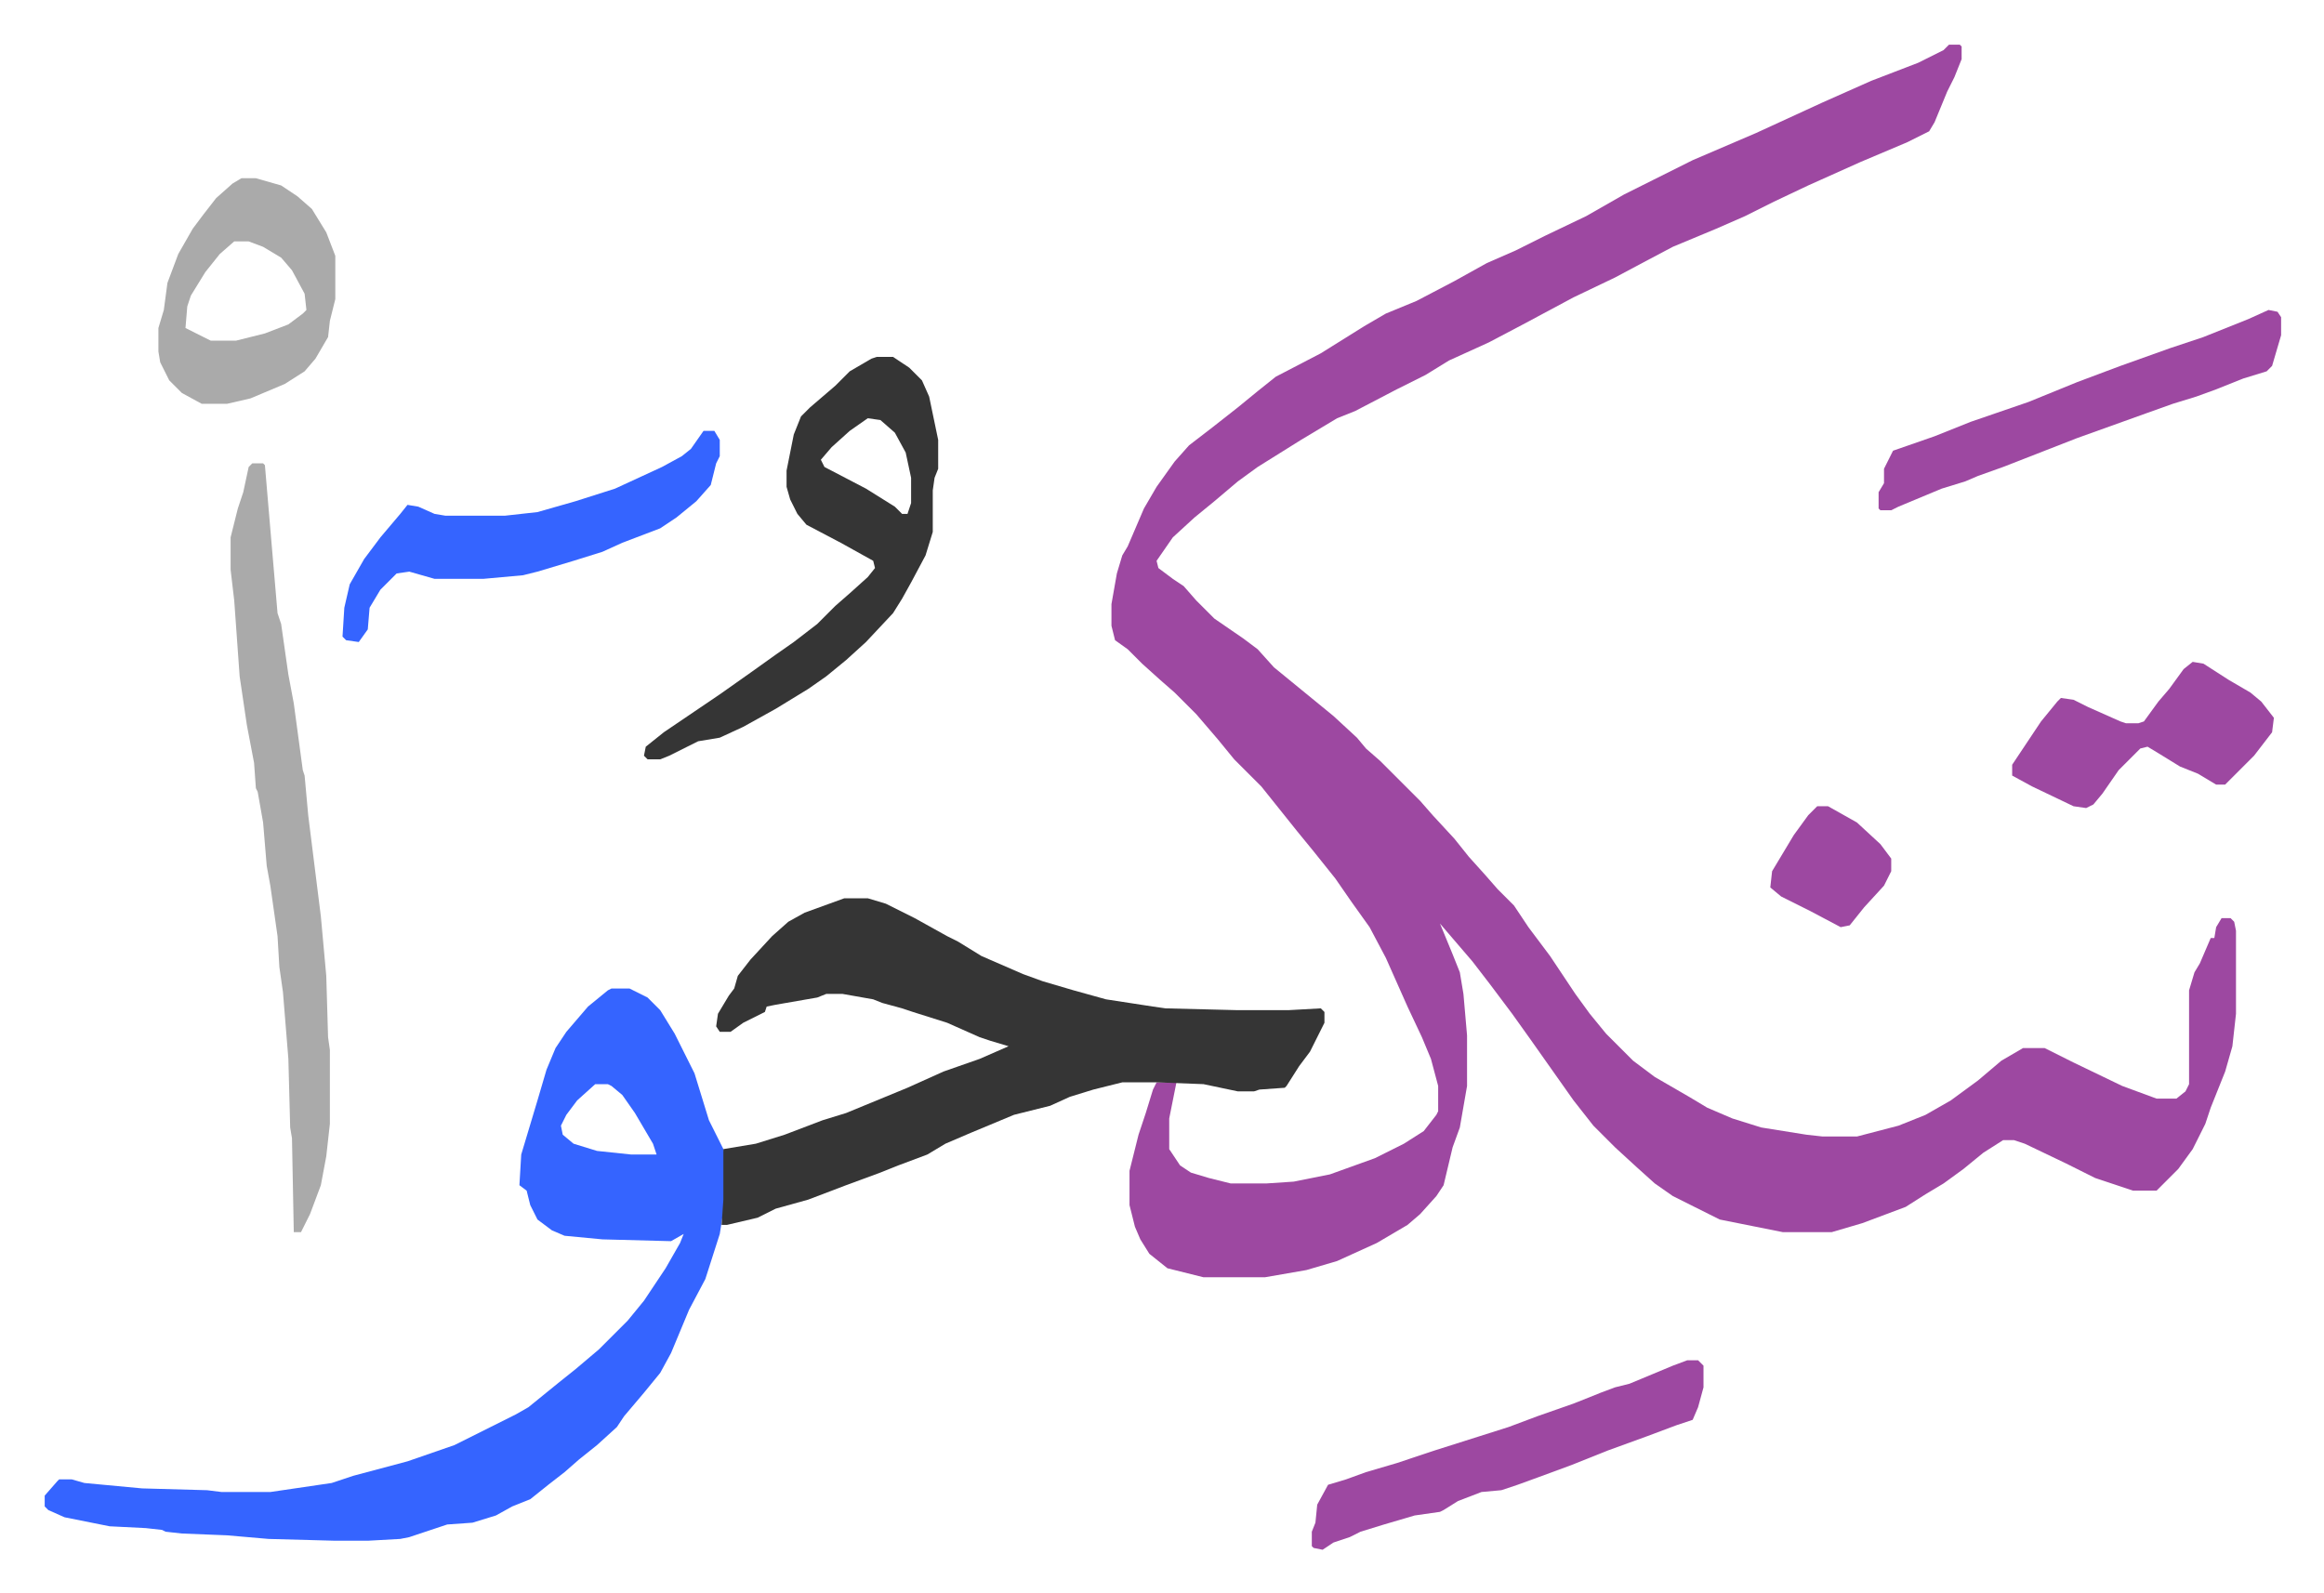
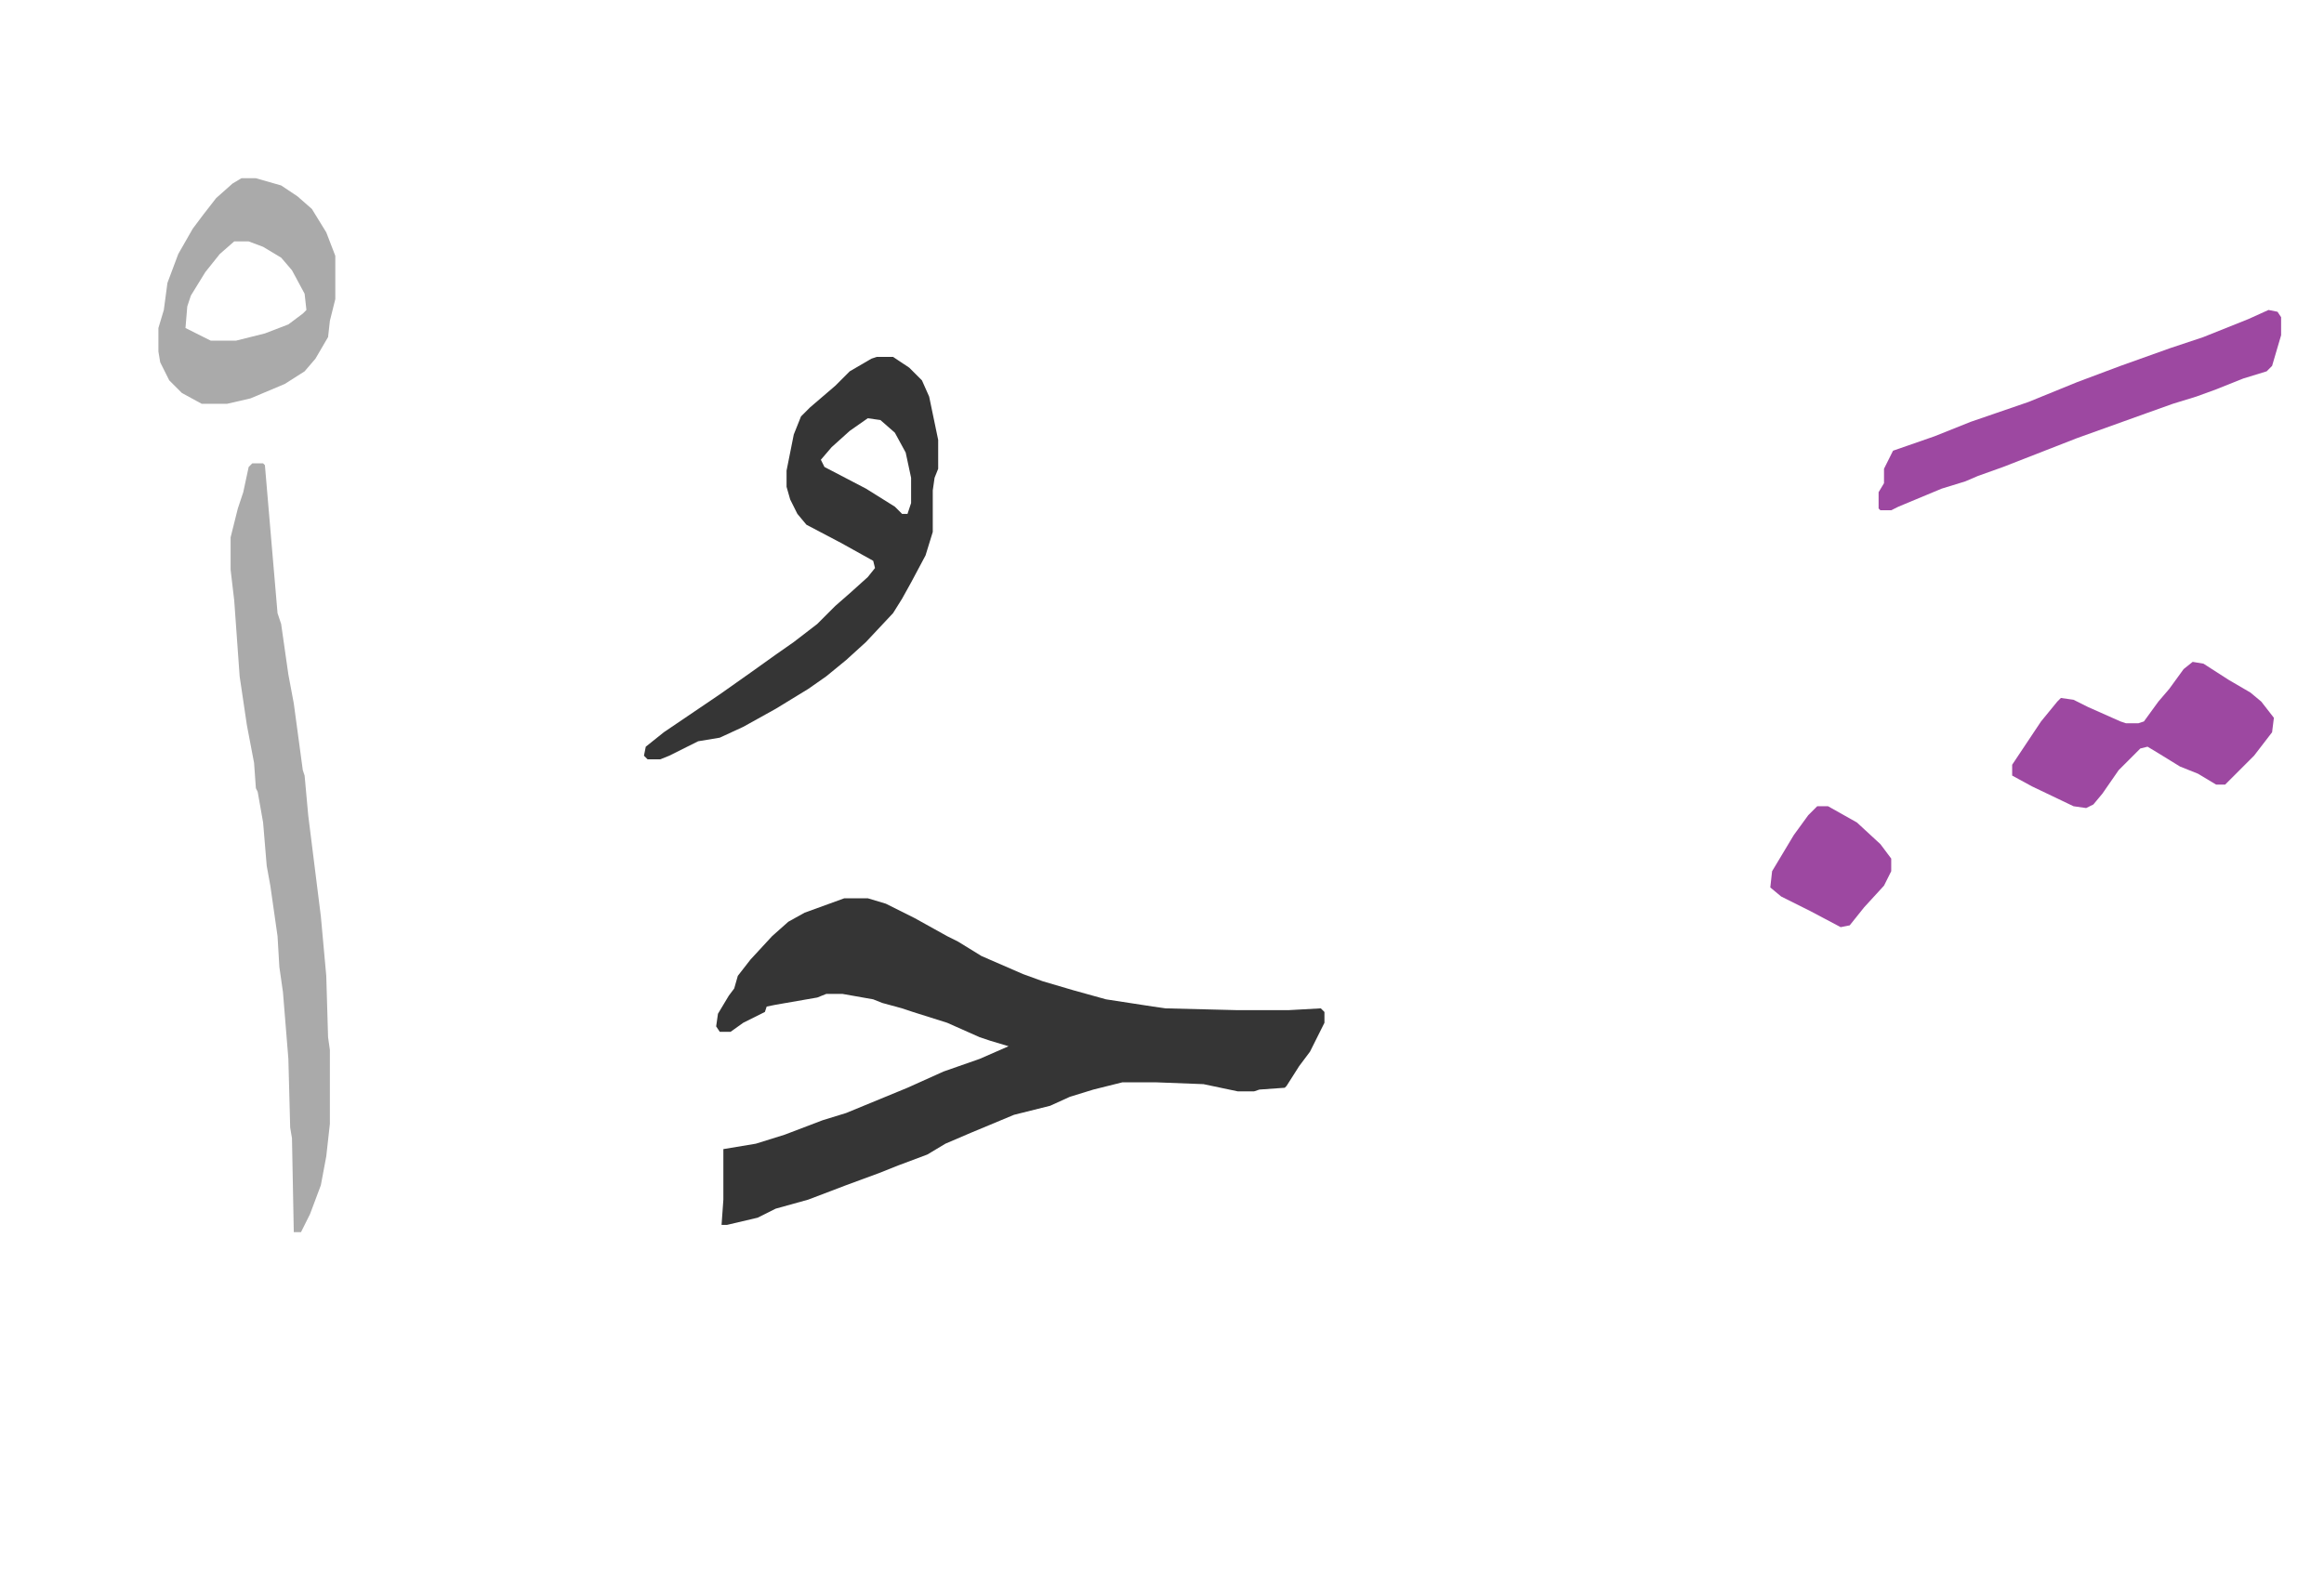
<svg xmlns="http://www.w3.org/2000/svg" role="img" viewBox="-24.76 275.24 1287.52 882.52">
-   <path fill="#9d48a1" id="rule_ikhfa" d="M1055 300h6l1 1v7l-4 10-4 8-7 17-3 5-12 6-26 11-29 13-19 9-16 8-16 7-24 10-17 9-15 8-23 11-28 15-19 10-22 10-13 8-16 8-23 12-10 4-20 12-24 15-11 8-13 11-11 9-12 11-9 13 1 4 8 6 6 4 7 8 10 10 16 11 8 6 9 10 11 9 11 9 11 9 13 12 5 6 8 7 22 22 7 8 12 13 8 10 9 10 7 8 9 9 8 12 12 16 14 21 8 11 9 11 15 15 12 9 19 11 10 6 14 6 16 5 25 4 9 1h19l23-6 15-6 14-8 15-11 13-11 12-7h12l16 8 27 13 19 7h11l5-4 2-4v-52l3-10 3-5 6-14h2l1-6 3-5h5l2 2 1 5v46l-2 18-4 14-8 20-3 9-7 14-8 11-12 12h-13l-21-7-16-8-23-11-6-2h-6l-11 7-11 9-11 8-10 6-11 7-24 9-17 5h-27l-35-7-26-13-10-7-10-9-12-11-12-12-11-14-12-17-12-17-10-14-12-16-10-13-12-14-6-7 7 17 4 10 2 12 2 23v28l-4 23-4 11-5 21-4 6-9 10-7 6-17 10-22 10-17 5-23 4h-34l-20-5-10-8-5-8-3-7-3-12v-19l5-20 4-12 4-13 2-4h11l-1 5-3 15v17l6 9 6 4 10 3 12 3h20l15-1 20-4 25-9 16-8 11-7 7-9 1-2v-14l-4-15-5-12-8-17-12-27-9-17-10-14-9-13-12-15-9-11-12-15-8-10-15-15-9-11-12-14-12-12-8-7-10-9-8-8-7-5-2-8v-12l3-17 3-10 3-5 9-21 7-12 10-14 8-9 13-10 14-11 11-9 10-8 25-13 24-15 12-7 17-7 21-11 18-10 16-7 16-8 23-11 21-12 16-8 22-11 35-15 37-17 27-12 26-10 14-7z" />
-   <path fill="#3564ff" id="rule_madd_obligatory_4_5_vowels" d="M314 823h10l10 5 7 7 8 13 11 22 8 26 8 16 1 4v24l-3 19-8 25-9 17-10 24-6 11-9 11-11 13-4 6-11 10-10 8-8 7-9 7-10 8-10 4-9 5-13 4-14 1-21 7-5 1-18 1h-18l-37-1-23-2-25-1-9-1-2-1-9-1-20-1-25-5-9-4-2-2v-6l7-8 1-1h7l7 2 32 3 36 1 8 1h27l34-5 12-4 30-8 26-9 34-17 7-4 16-13 10-8 13-11 16-16 9-11 12-18 8-14 2-5-7 4-38-1-21-2-7-3-8-6-4-8-2-8-4-3 1-17 9-30 5-17 5-12 6-9 12-14 11-9zm-9 53l-10 9-6 8-3 6 1 5 6 5 13 4 19 2h14l-2-6-10-17-7-10-6-5-2-1z" />
  <path fill="#353535" id="rule_normal" d="M443 773h13l10 3 16 8 18 10 6 3 13 8 23 10 11 4 17 5 18 5 26 4 7 1 40 1h28l18-1 2 2v6l-8 16-6 8-7 11-1 1-14 1-3 1h-9l-19-4-26-1h-19l-16 4-13 4-11 5-20 5-24 10-14 6-10 6-16 6-10 4-19 7-21 8-18 5-10 5-17 4h-3l1-14v-28l18-3 16-5 21-8 13-4 34-14 20-9 20-7 16-7-10-3-6-2-18-8-19-6-6-2-11-3-5-2-17-3h-9l-5 2-23 4-5 1-1 3-12 6-7 5h-6l-2-3 1-7 6-10 3-4 2-7 7-9 12-13 9-8 9-5zm18-300h9l9 6 7 7 4 9 5 24v16l-2 5-1 7v23l-4 13-8 15-5 9-5 8-15 16-11 10-11 9-10 7-18 11-18 10-13 6-12 2-16 8-5 2h-7l-2-2 1-5 10-8 31-21 17-12 14-10 10-7 13-10 10-10 8-7 10-9 4-5-1-4-18-10-19-10-5-6-4-8-2-7v-9l4-20 4-10 5-5 14-12 8-8 12-7zm-5 34l-10 7-10 9-6 7 2 4 23 12 16 10 4 4h3l2-6v-14l-3-14-6-11-8-7z" />
  <path fill="#aaa" id="rule_hamzat_wasl" d="M115 532h6l1 1 4 47 3 35 2 6 4 28 3 16 5 37 1 3 2 22 7 56 3 33 1 34 1 7v41l-2 18-3 16-6 16-5 10h-4l-1-52-1-6-1-38-3-37-2-14-1-17-4-28-2-11-2-24-3-17-1-2-1-14-4-21-4-27-3-42-2-17v-18l4-16 3-9 3-14z" />
-   <path fill="#9d48a1" id="rule_ikhfa" d="M910 1029h6l3 3v12l-3 11-3 7-9 3-16 6-22 8-20 8-19 7-11 4-9 3-11 1-13 5-8 5-2 1-14 2-17 5-13 4-6 3-9 3-6 4-5-1-1-1v-8l2-5 1-10 6-11 10-3 11-4 17-5 21-7 41-13 16-6 20-7 15-6 8-3 8-2 24-10z" />
-   <path fill="#3564ff" id="rule_madd_obligatory_4_5_vowels" d="M365 514h6l3 5v9l-2 4-3 12-8 9-11 9-9 6-21 8-11 5-16 5-20 6-8 2-22 2h-27l-14-4-7 1-9 9-6 10-1 12-5 7-7-1-2-2 1-16 3-13 8-14 9-12 11-13 4-5 6 1 9 4 6 1h33l18-2 21-6 22-7 26-12 11-6 5-4z" />
  <path fill="#aaa" id="rule_hamzat_wasl" d="M109 374h8l14 4 9 6 8 7 8 13 5 13v24l-3 12-1 9-7 12-6 7-11 7-19 8-13 3H87l-11-6-7-7-5-10-1-6v-13l3-10 2-15 6-16 8-14 6-8 7-9 9-8zm-4 35l-8 7-8 10-8 13-2 6-1 12 14 7h14l16-4 13-5 8-6 2-2-1-9-7-13-6-7-10-6-8-3z" />
  <path fill="#9d48a1" id="rule_ikhfa" d="M1232 447l5 1 2 3v10l-5 17-3 3-13 4-15 6-11 4-13 4-14 5-39 14-41 16-14 5-7 3-13 4-24 10-4 2h-6l-1-1v-9l3-5v-8l5-10 23-8 20-8 32-11 27-11 24-9 28-10 18-6 25-10zm-42 195l6 1 14 9 12 7 6 5 7 9-1 8-10 13-10 10-5 5-1 1h-5l-10-6-10-4-13-8-5-3-4 1-12 12-9 13-5 6-4 2-7-1-23-11-11-6v-6l16-24 9-11 2-2 7 1 8 4 18 8 3 1h7l3-1 8-11 6-7 8-11zm-208 80h6l16 9 13 12 6 8v7l-4 8-11 12-8 10-5 1-17-9-16-8-6-5 1-9 12-20 8-11z" />
</svg>